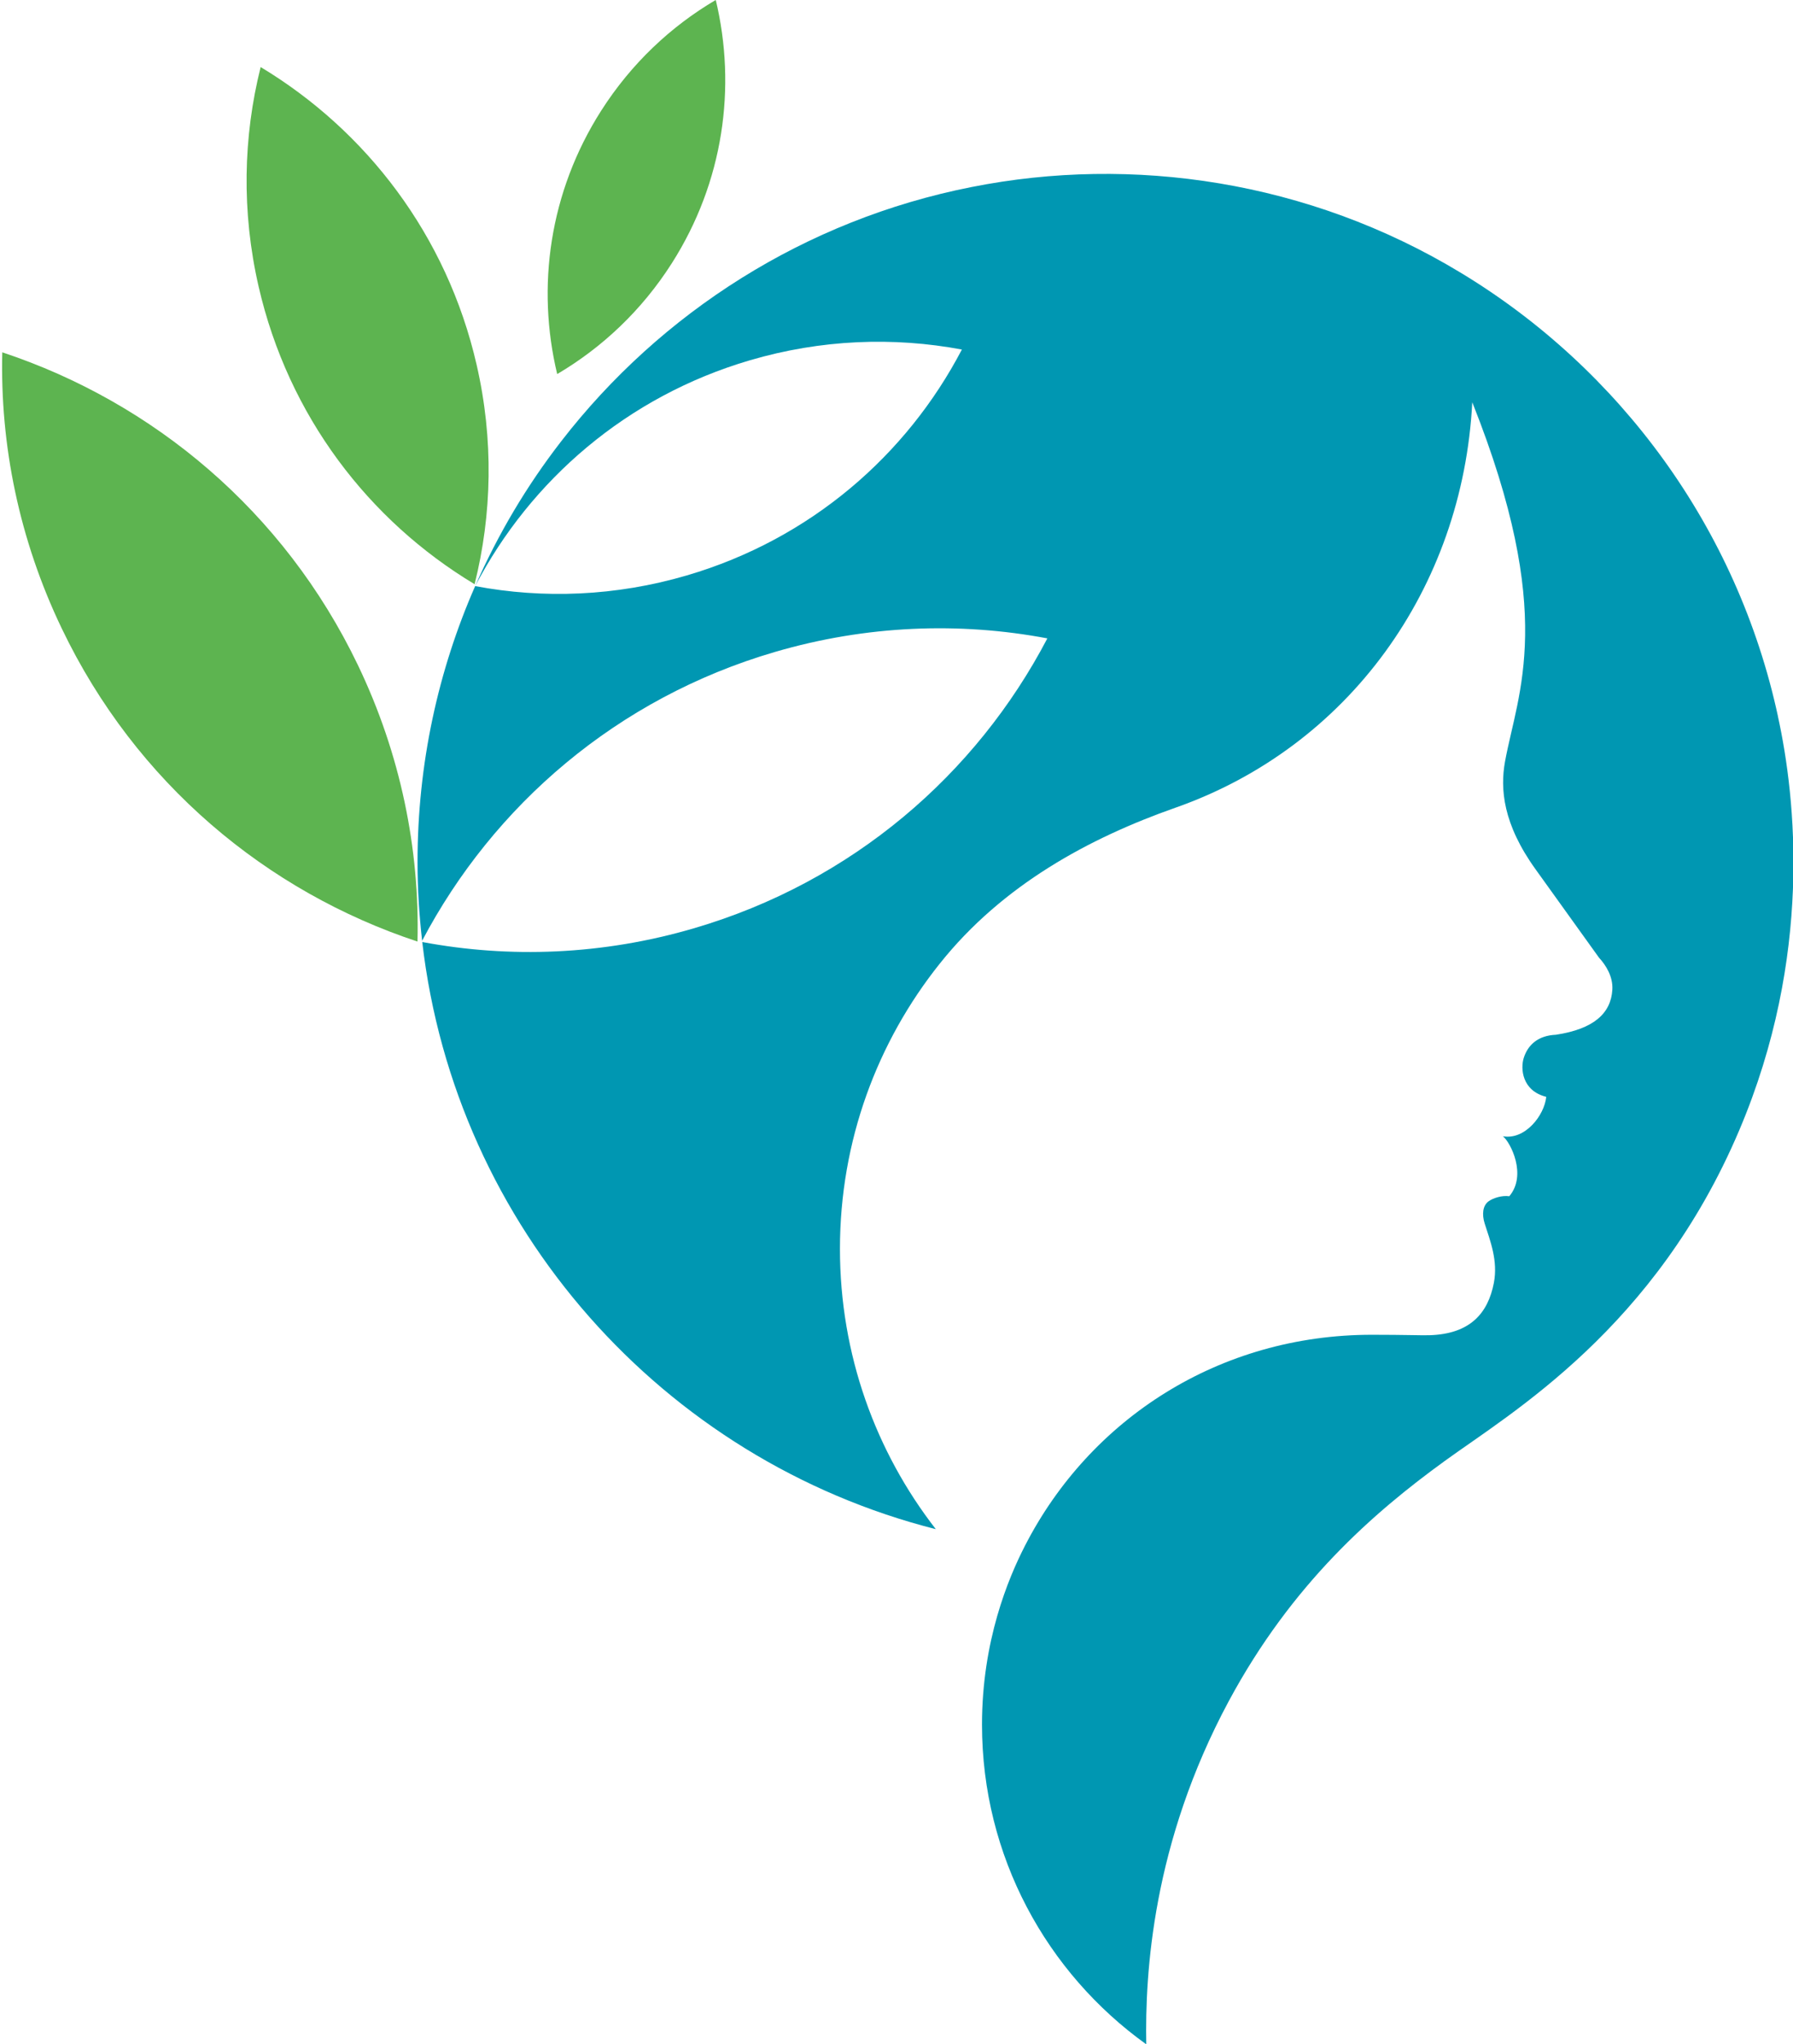
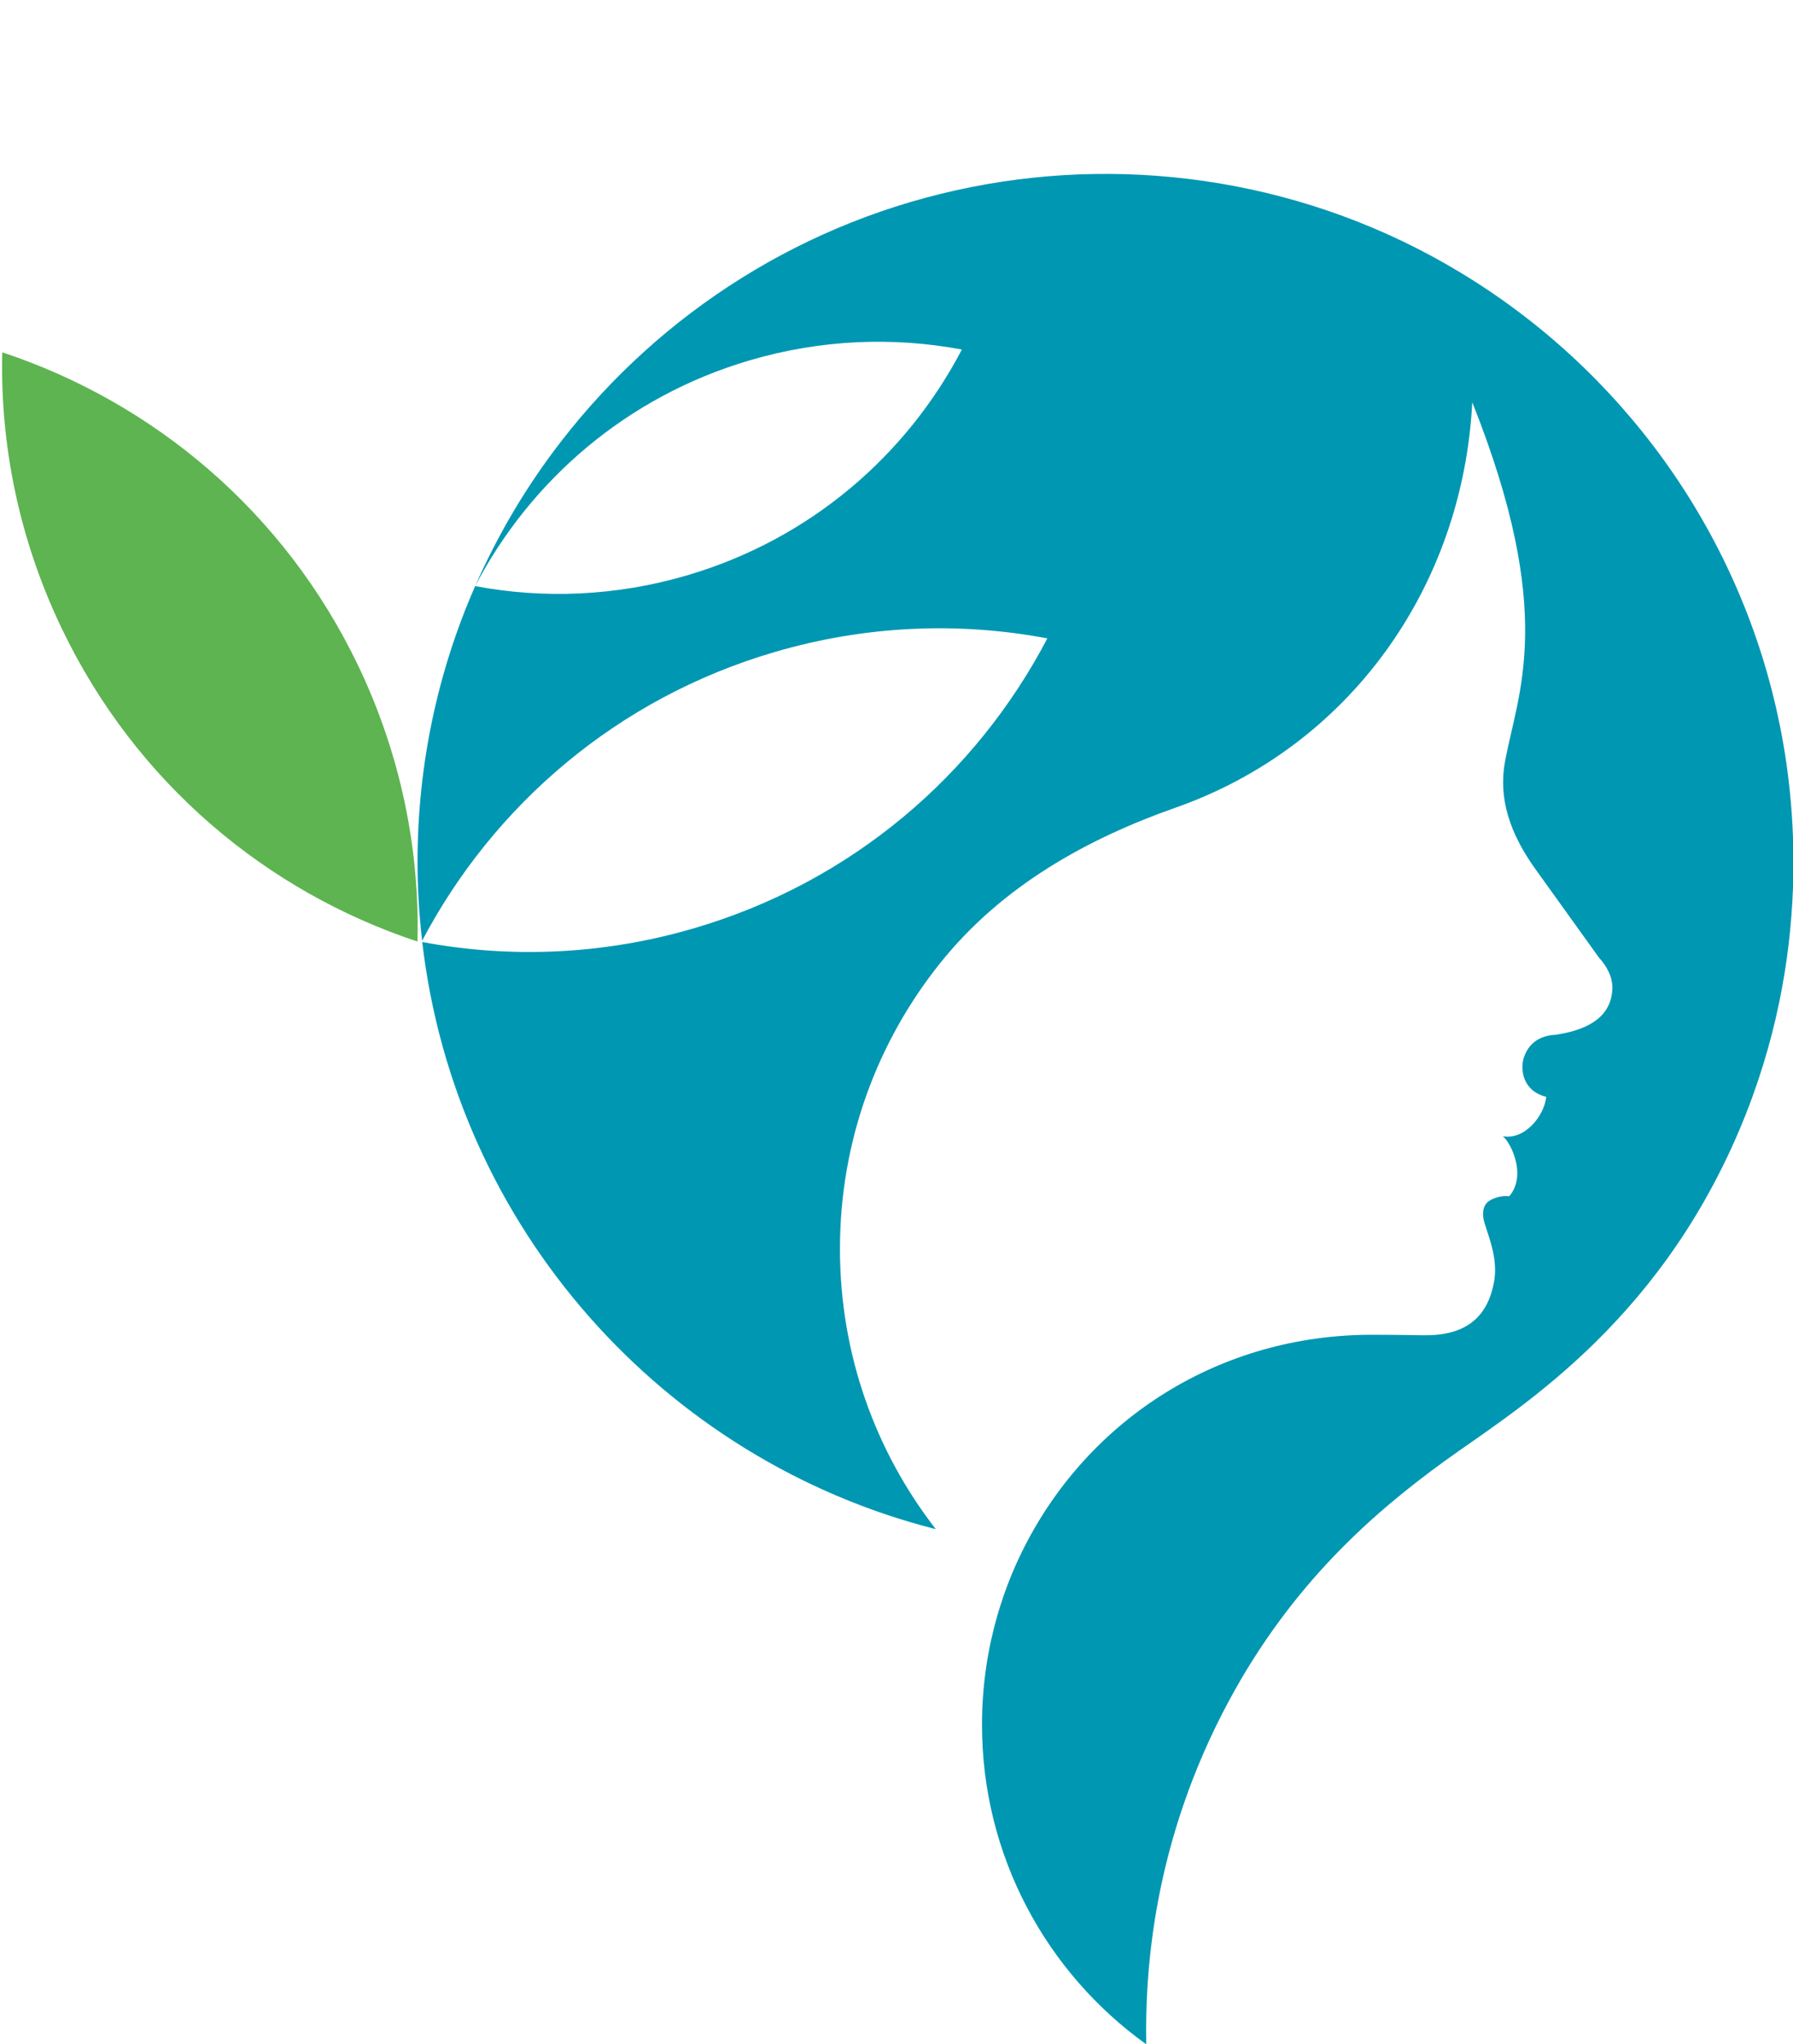
<svg xmlns="http://www.w3.org/2000/svg" fill="#000000" height="194.3" preserveAspectRatio="xMidYMid meet" version="1" viewBox="-0.2 -0.0 170.5 194.3" width="170.5" zoomAndPan="magnify">
  <defs>
    <clipPath id="a">
      <path d="M 39 16 L 170.34 16 L 170.34 194.328 L 39 194.328 Z M 39 16" />
    </clipPath>
  </defs>
  <g>
    <g id="change1_1">
-       <path d="M 45.121 34.668 C 46.758 41.785 46.59 48.898 44.93 55.535 C 34.879 49.496 27.219 39.551 24.391 27.234 C 22.758 20.117 22.922 13.004 24.586 6.375 C 34.625 12.418 42.297 22.363 45.121 34.668" fill="#5db450" />
-     </g>
+       </g>
    <g id="change1_2">
-       <path d="M 63.68 25.031 C 60.832 29.5 57.062 33.039 52.785 35.559 C 50.793 27.281 52.035 18.254 56.969 10.52 C 59.82 6.051 63.586 2.512 67.863 -0.004 C 69.848 8.27 68.609 17.301 63.68 25.031" fill="#5db450" />
-     </g>
+       </g>
    <g id="change1_3">
      <path d="M 33.836 63.227 C 37.902 71.703 39.711 80.695 39.5 89.504 C 25.164 84.762 12.719 74.434 5.68 59.758 C 1.609 51.277 -0.199 42.289 0.016 33.492 C 14.34 38.242 26.797 48.566 33.836 63.227" fill="#5db450" />
    </g>
    <g clip-path="url(#a)" id="change2_1">
      <path d="M 168.871 68.121 C 168.871 68.113 168.871 68.102 168.871 68.102 C 165.016 50.227 153.859 35.07 138.676 25.91 C 124.242 17.18 107.469 14.738 92.18 17.781 C 76.391 20.895 62.645 29.691 53.16 41.957 C 49.906 46.156 47.16 50.766 44.996 55.691 C 50.25 45.66 59.398 37.688 71.105 34.25 C 77.883 32.258 84.762 32.008 91.266 33.227 C 86.016 43.277 76.855 51.25 65.129 54.695 C 58.355 56.684 51.477 56.938 44.984 55.715 C 41.461 63.742 39.504 72.617 39.504 81.949 C 39.504 84.477 39.66 86.973 39.941 89.426 C 46.711 76.578 58.461 66.371 73.48 61.977 C 82.191 59.426 91.035 59.109 99.395 60.684 C 92.637 73.598 80.852 83.836 65.777 88.246 C 57.094 90.789 48.277 91.109 39.953 89.547 C 43.098 116.695 62.852 138.781 88.789 145.363 C 83.07 138.004 79.672 128.762 79.672 118.719 C 79.672 108.461 83.223 99.039 89.164 91.602 C 95.129 84.113 103.395 79.656 111.574 76.781 C 128.012 71.008 138.891 55.938 139.801 38.238 C 147.844 58.43 144.121 65.797 142.914 72.402 C 142.445 74.992 142.715 78.332 145.832 82.652 L 151.852 91.035 C 152.527 91.77 153.195 92.852 153.121 94.082 C 152.988 96.332 151.344 97.82 147.754 98.363 C 146.066 98.438 145.105 99.309 144.703 100.543 C 144.371 101.562 144.516 103.684 146.836 104.266 C 146.656 106.031 144.824 108.387 142.715 108.012 C 143.438 108.582 145.027 111.703 143.32 113.715 C 142.613 113.613 141.773 113.895 141.359 114.191 C 140.785 114.602 140.711 115.453 140.98 116.305 C 141.508 117.961 142.262 119.848 141.852 121.965 C 141.297 124.812 139.625 126.812 135.723 126.926 C 134.879 126.949 133.492 126.883 130.262 126.883 C 115.766 126.883 103.465 134.855 97.273 146.926 C 95.66 150.066 93.18 156.008 93.18 163.945 C 93.18 176.473 99.344 187.551 108.801 194.332 C 108.676 187.551 109.395 175.211 116.633 161.734 C 122.645 150.543 130.406 143.793 137.195 138.871 C 143.531 134.273 157.188 126.305 165.195 107.426 C 172.191 90.934 170.574 75.887 168.871 68.121" fill="#0097b2" />
    </g>
  </g>
</svg>